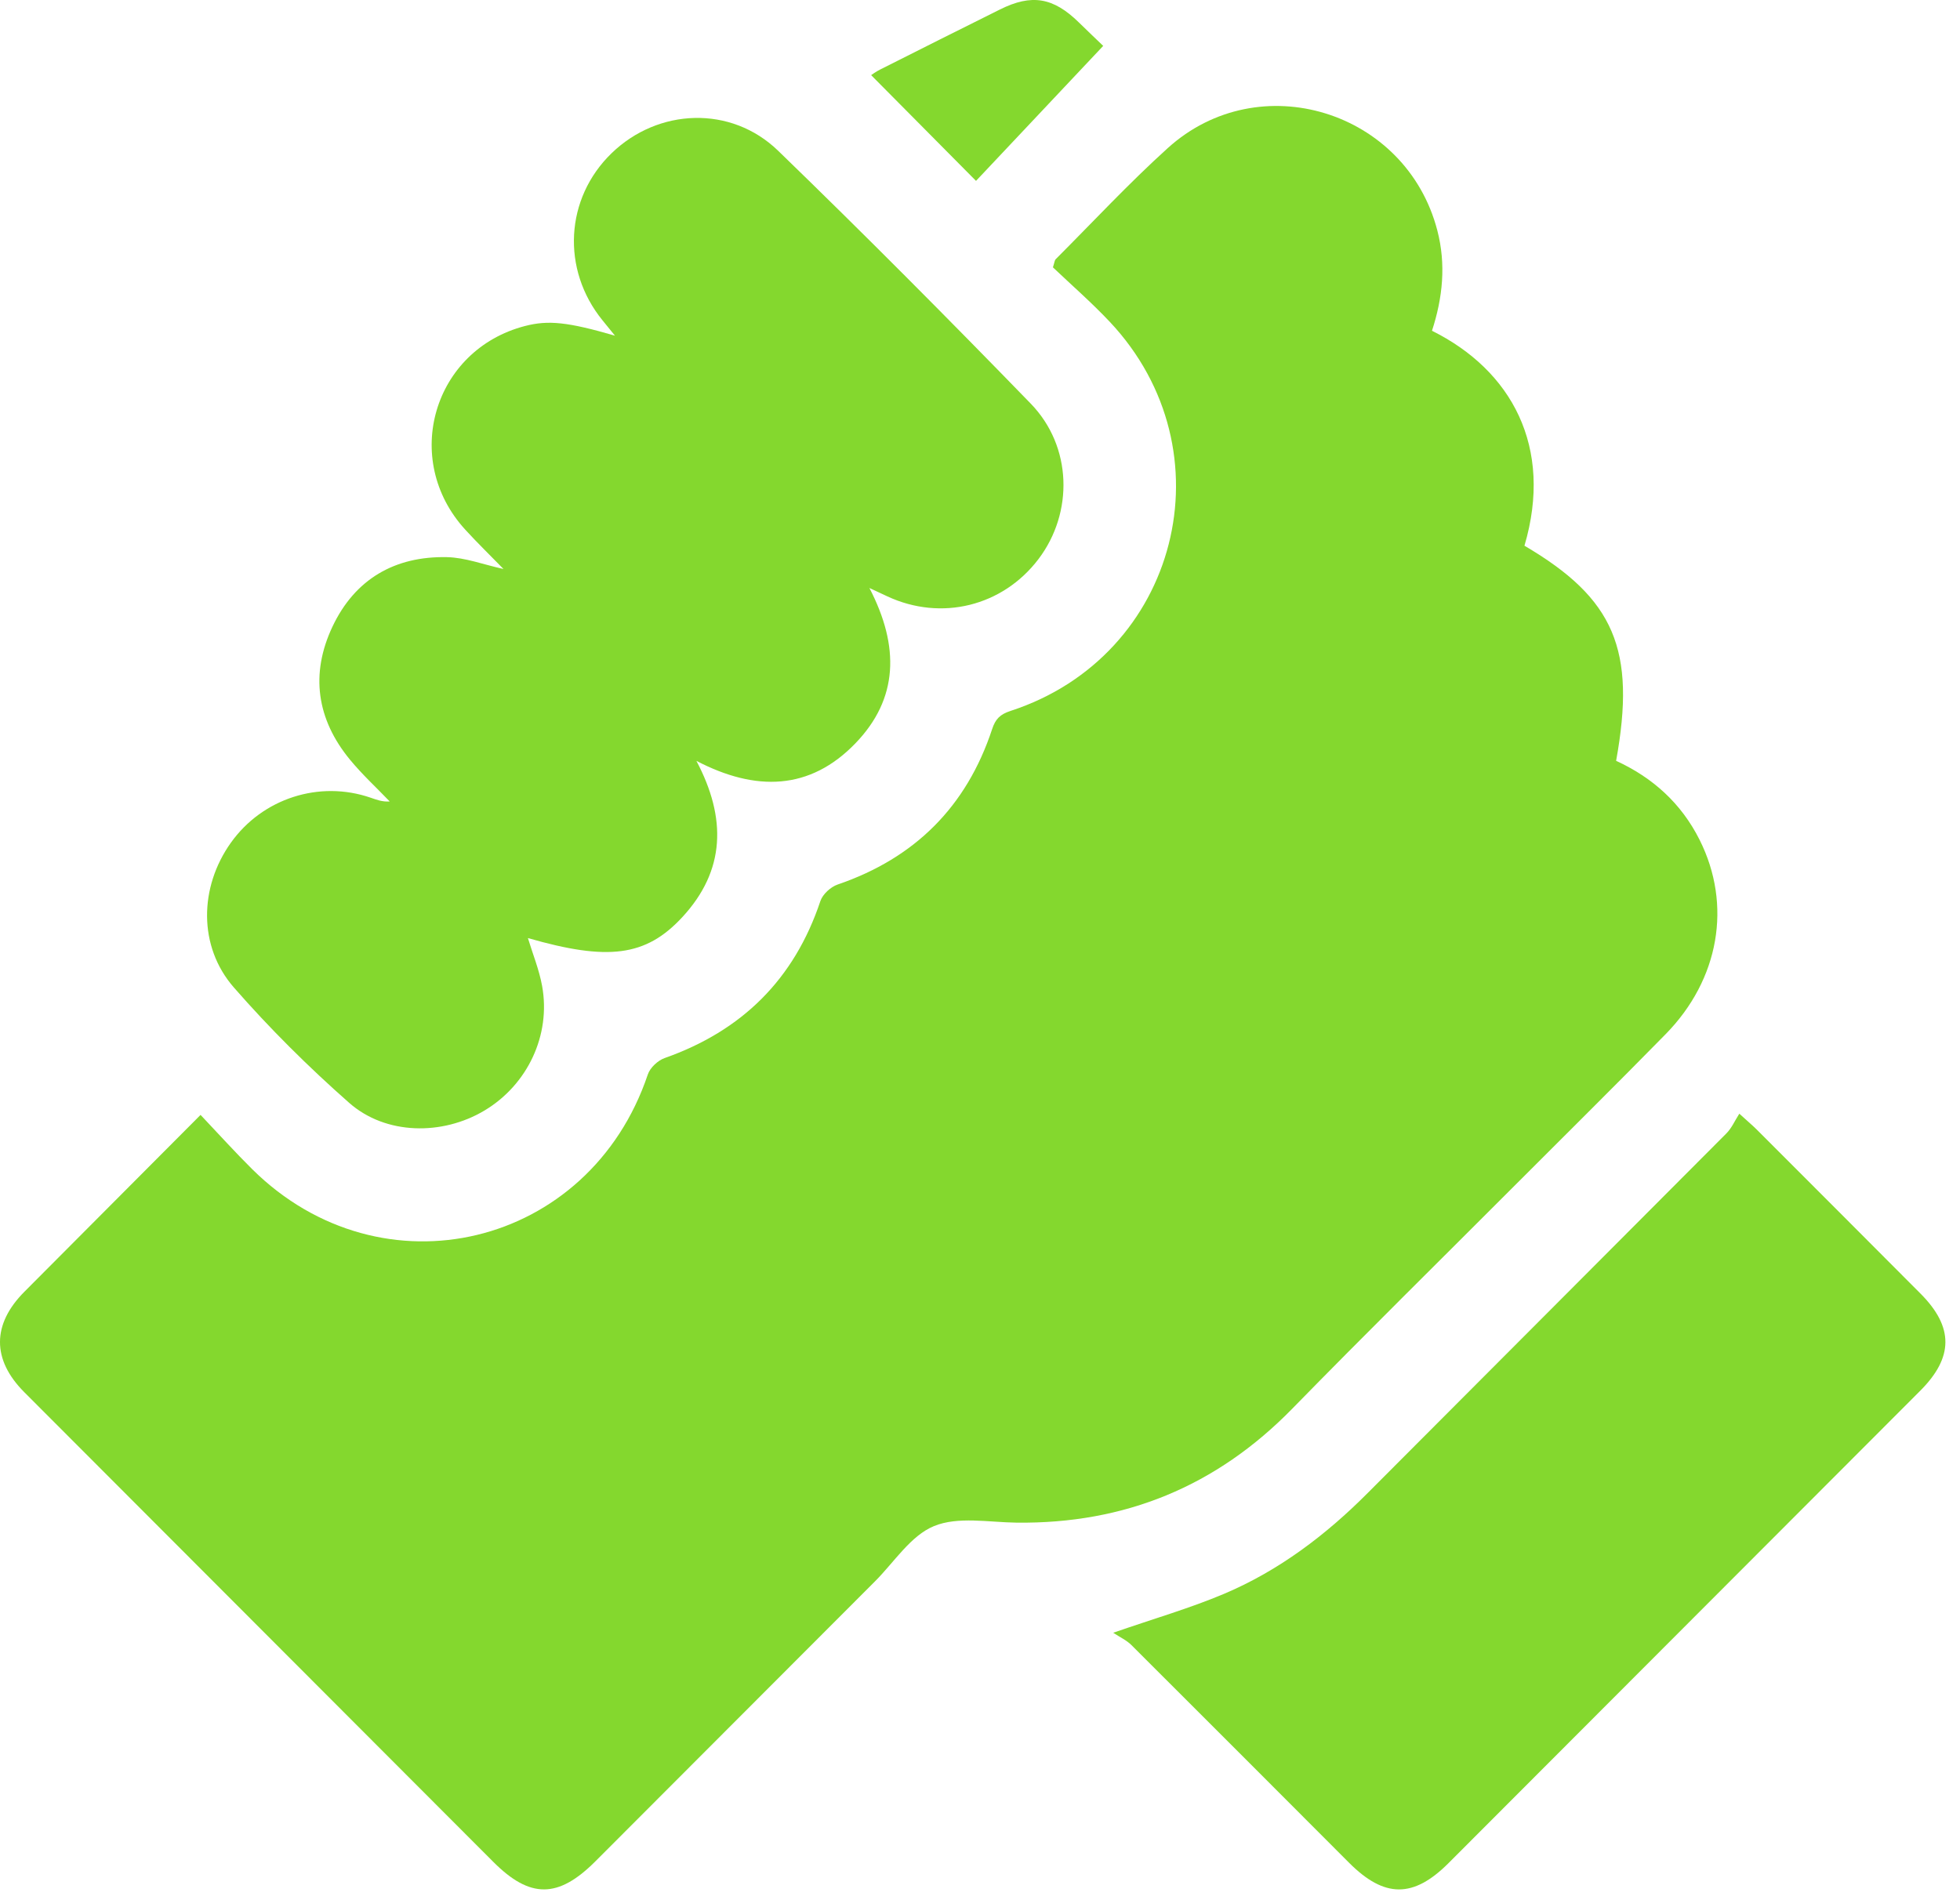
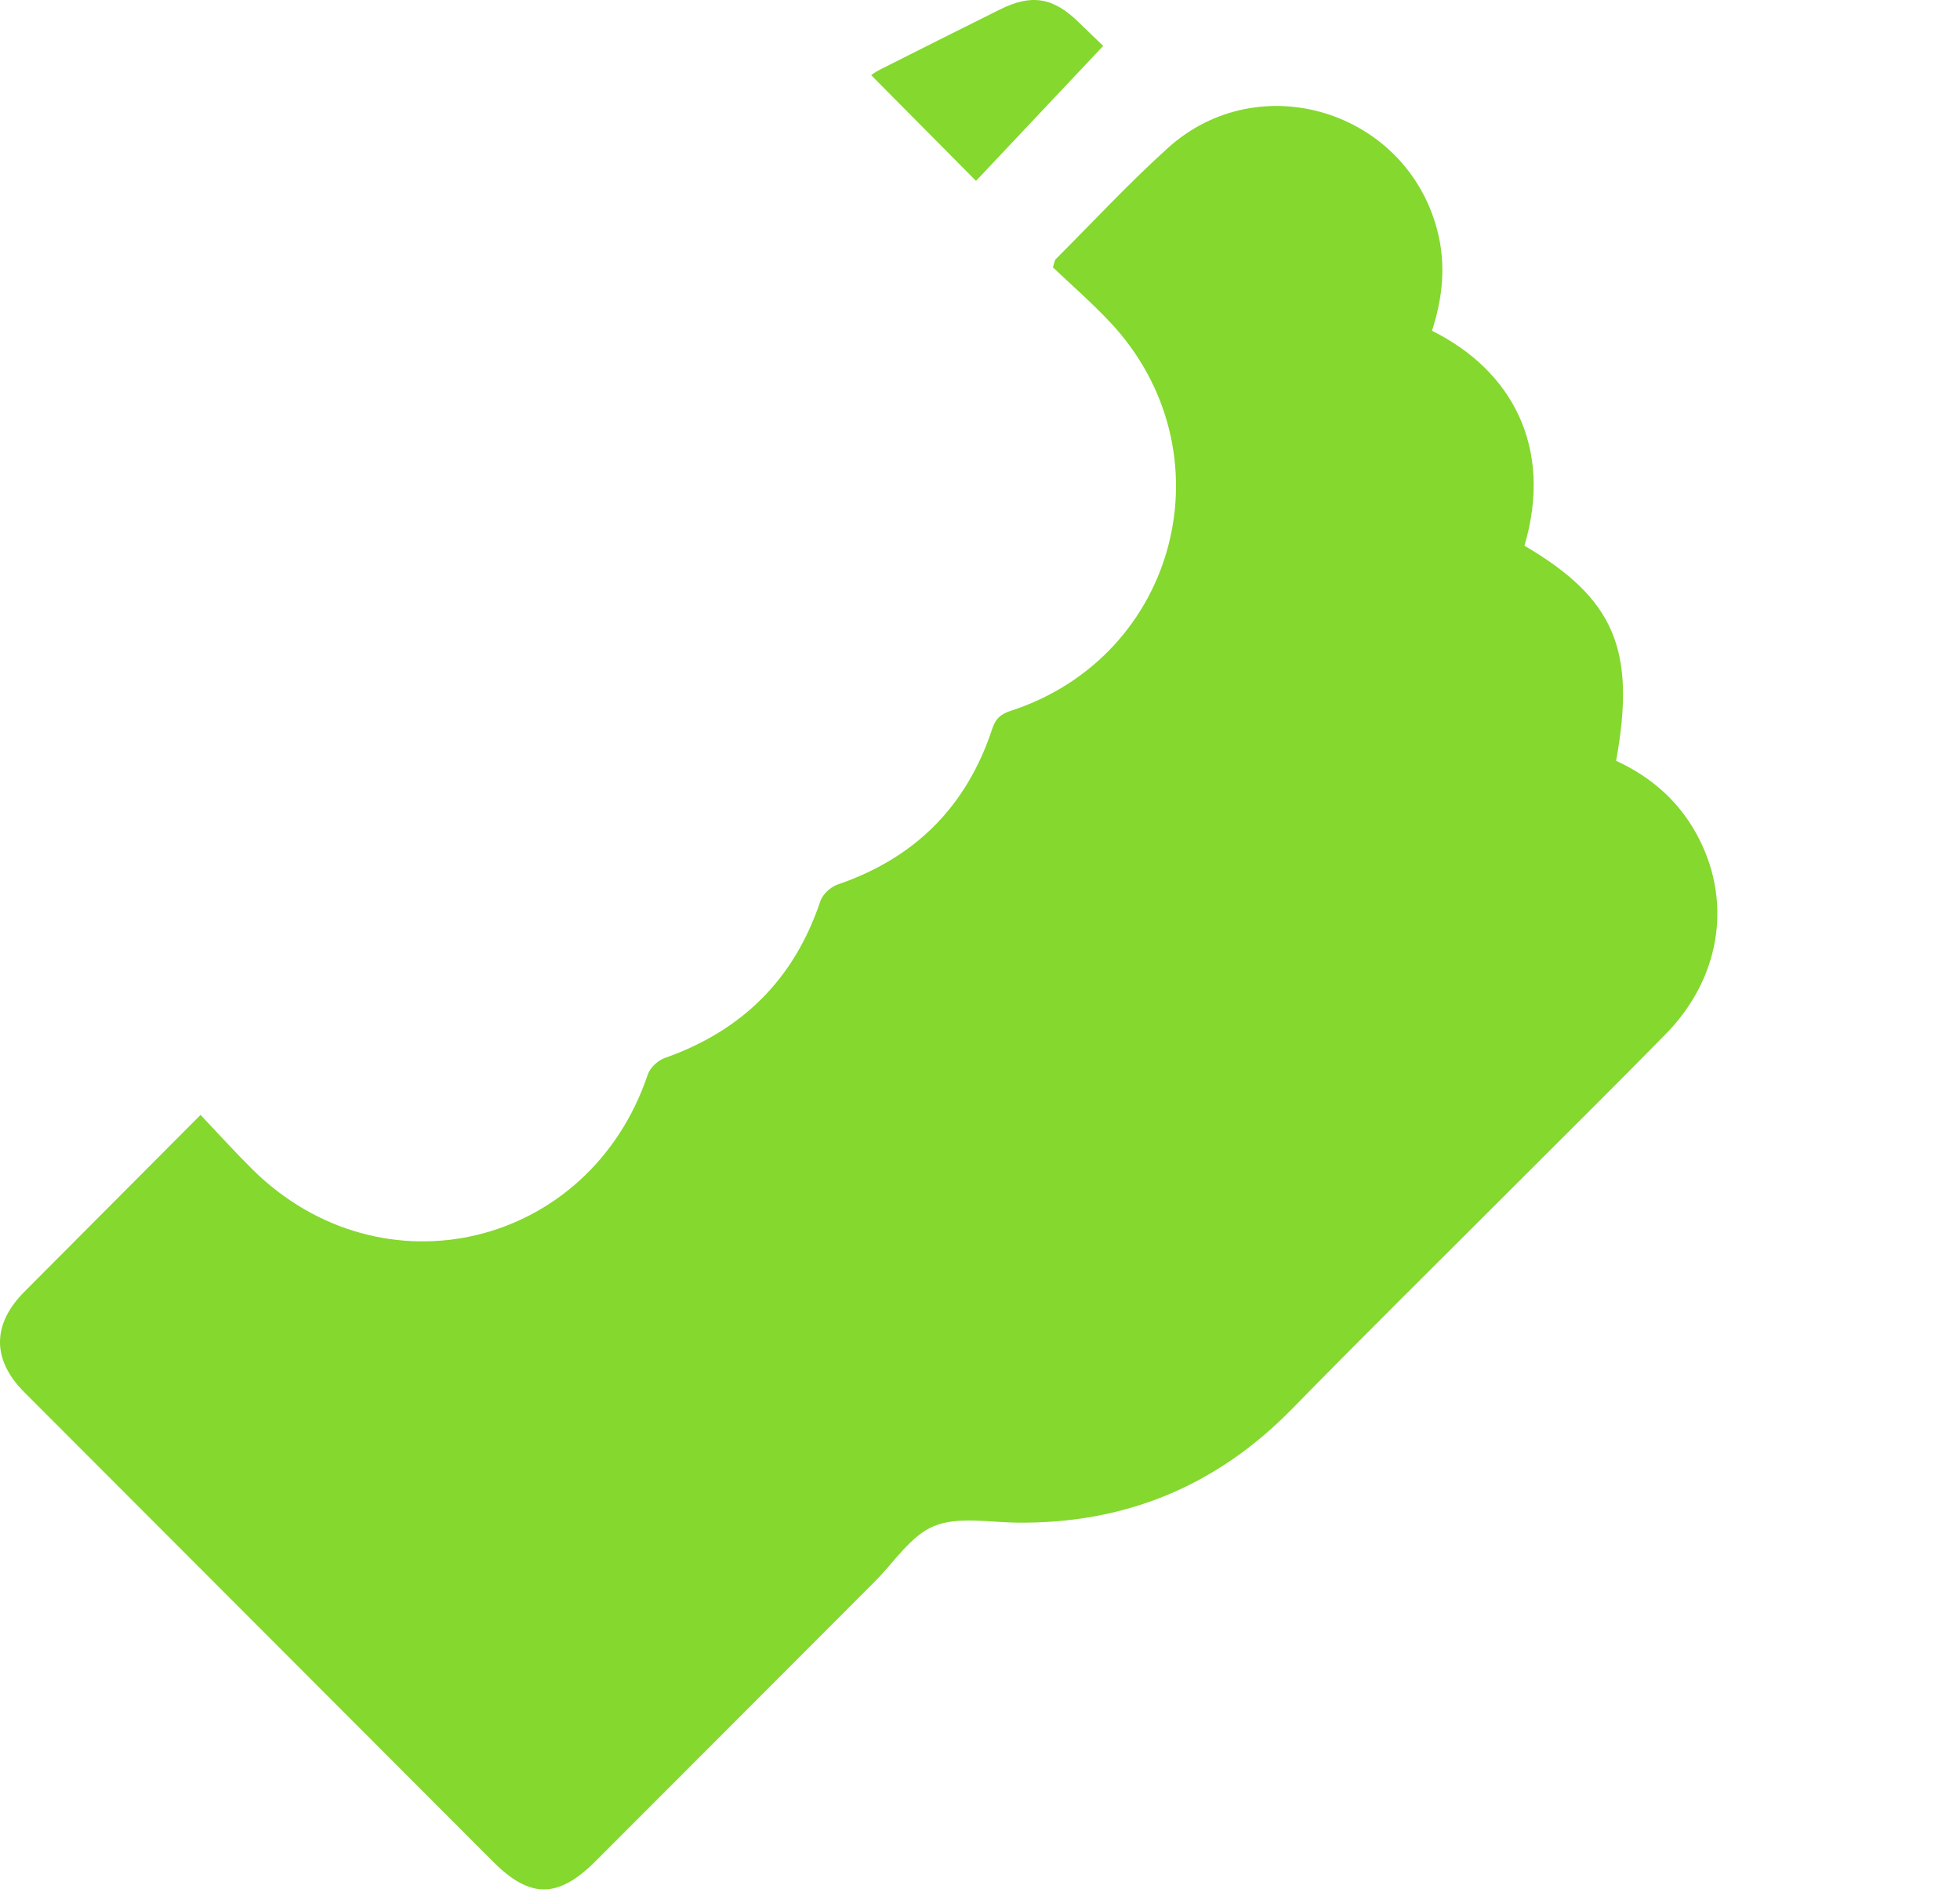
<svg xmlns="http://www.w3.org/2000/svg" width="93" height="90" viewBox="0 0 93 90" fill="none">
  <path d="M9.512 52.911C10.392 53.84 11.156 54.687 11.965 55.489C18.12 61.59 27.974 59.218 30.739 50.994C30.846 50.676 31.213 50.331 31.534 50.218C35.207 48.924 37.686 46.48 38.927 42.764C39.035 42.442 39.416 42.093 39.745 41.981C43.409 40.728 45.862 38.283 47.075 34.607C47.232 34.128 47.449 33.904 47.947 33.742C55.929 31.146 58.413 21.39 52.655 15.271C51.791 14.354 50.836 13.522 49.96 12.688C50.035 12.46 50.039 12.355 50.093 12.301C51.858 10.534 53.562 8.699 55.412 7.026C59.751 3.1 66.718 5.259 68.197 10.928C68.622 12.552 68.454 14.14 67.946 15.699C71.716 17.571 73.716 21.209 72.334 25.901C76.6 28.405 77.64 30.833 76.683 36.11C78.422 36.907 79.781 38.133 80.648 39.868C82.189 42.948 81.584 46.482 79.033 49.083C76.674 51.489 74.276 53.858 71.897 56.242C68.369 59.778 64.81 63.283 61.319 66.856C57.715 70.545 53.369 72.328 48.234 72.267C46.916 72.251 45.456 71.962 44.318 72.43C43.212 72.883 42.43 74.14 41.517 75.054C37.093 79.481 32.674 83.912 28.252 88.34C26.485 90.11 25.152 90.116 23.408 88.369C15.989 80.937 8.571 73.506 1.151 66.074C-0.388 64.531 -0.383 62.853 1.16 61.305C3.897 58.557 6.634 55.809 9.518 52.913L9.512 52.911Z" fill="#84D82E" />
-   <path d="M41.255 27.912C42.693 30.687 42.63 33.165 40.587 35.281C38.43 37.514 35.863 37.581 33.044 36.112C34.483 38.834 34.421 41.317 32.376 43.528C30.64 45.407 28.835 45.613 25.049 44.522C25.276 45.273 25.581 46.017 25.722 46.792C26.149 49.128 25.03 51.488 22.985 52.709C20.989 53.901 18.308 53.874 16.57 52.344C14.635 50.64 12.791 48.807 11.095 46.865C9.396 44.919 9.454 42.102 10.954 39.998C12.455 37.891 15.156 37.021 17.589 37.861C17.864 37.955 18.133 38.063 18.492 38.039C17.862 37.382 17.186 36.76 16.608 36.058C15.026 34.139 14.715 31.989 15.774 29.744C16.839 27.485 18.735 26.391 21.204 26.443C22.077 26.461 22.942 26.797 23.89 27.005C23.278 26.376 22.658 25.775 22.077 25.139C19.027 21.807 20.557 16.603 24.909 15.473C26.015 15.186 26.935 15.28 29.18 15.932C28.931 15.627 28.759 15.414 28.588 15.203C26.626 12.787 26.81 9.414 29.019 7.272C31.227 5.133 34.683 4.986 36.923 7.156C40.983 11.089 44.971 15.1 48.908 19.157C50.879 21.189 50.942 24.331 49.277 26.532C47.578 28.775 44.661 29.496 42.103 28.304C41.895 28.206 41.687 28.109 41.255 27.908V27.912Z" fill="#84D82E" />
-   <path d="M52.823 77.492C54.778 76.814 56.471 76.326 58.082 75.645C60.684 74.543 62.907 72.858 64.9 70.856C70.569 65.165 76.251 59.485 81.916 53.793C82.166 53.542 82.316 53.189 82.529 52.857C82.964 53.253 83.166 53.422 83.353 53.608C85.947 56.205 88.543 58.799 91.132 61.402C92.705 62.985 92.698 64.419 91.115 66.005C83.656 73.481 76.195 80.953 68.732 88.425C67.064 90.096 65.69 90.089 64.017 88.414C60.573 84.965 57.132 81.513 53.681 78.073C53.454 77.847 53.143 77.707 52.821 77.493L52.823 77.492Z" fill="#84D82E" />
  <path d="M52.347 2.177C50.233 4.421 48.238 6.538 46.311 8.585C44.593 6.851 42.976 5.219 41.335 3.566C41.373 3.543 41.554 3.404 41.755 3.304C43.651 2.349 45.548 1.393 47.451 0.448C48.954 -0.3 49.978 -0.123 51.188 1.062C51.613 1.478 52.045 1.888 52.347 2.179V2.177Z" fill="#84D82E" />
</svg>